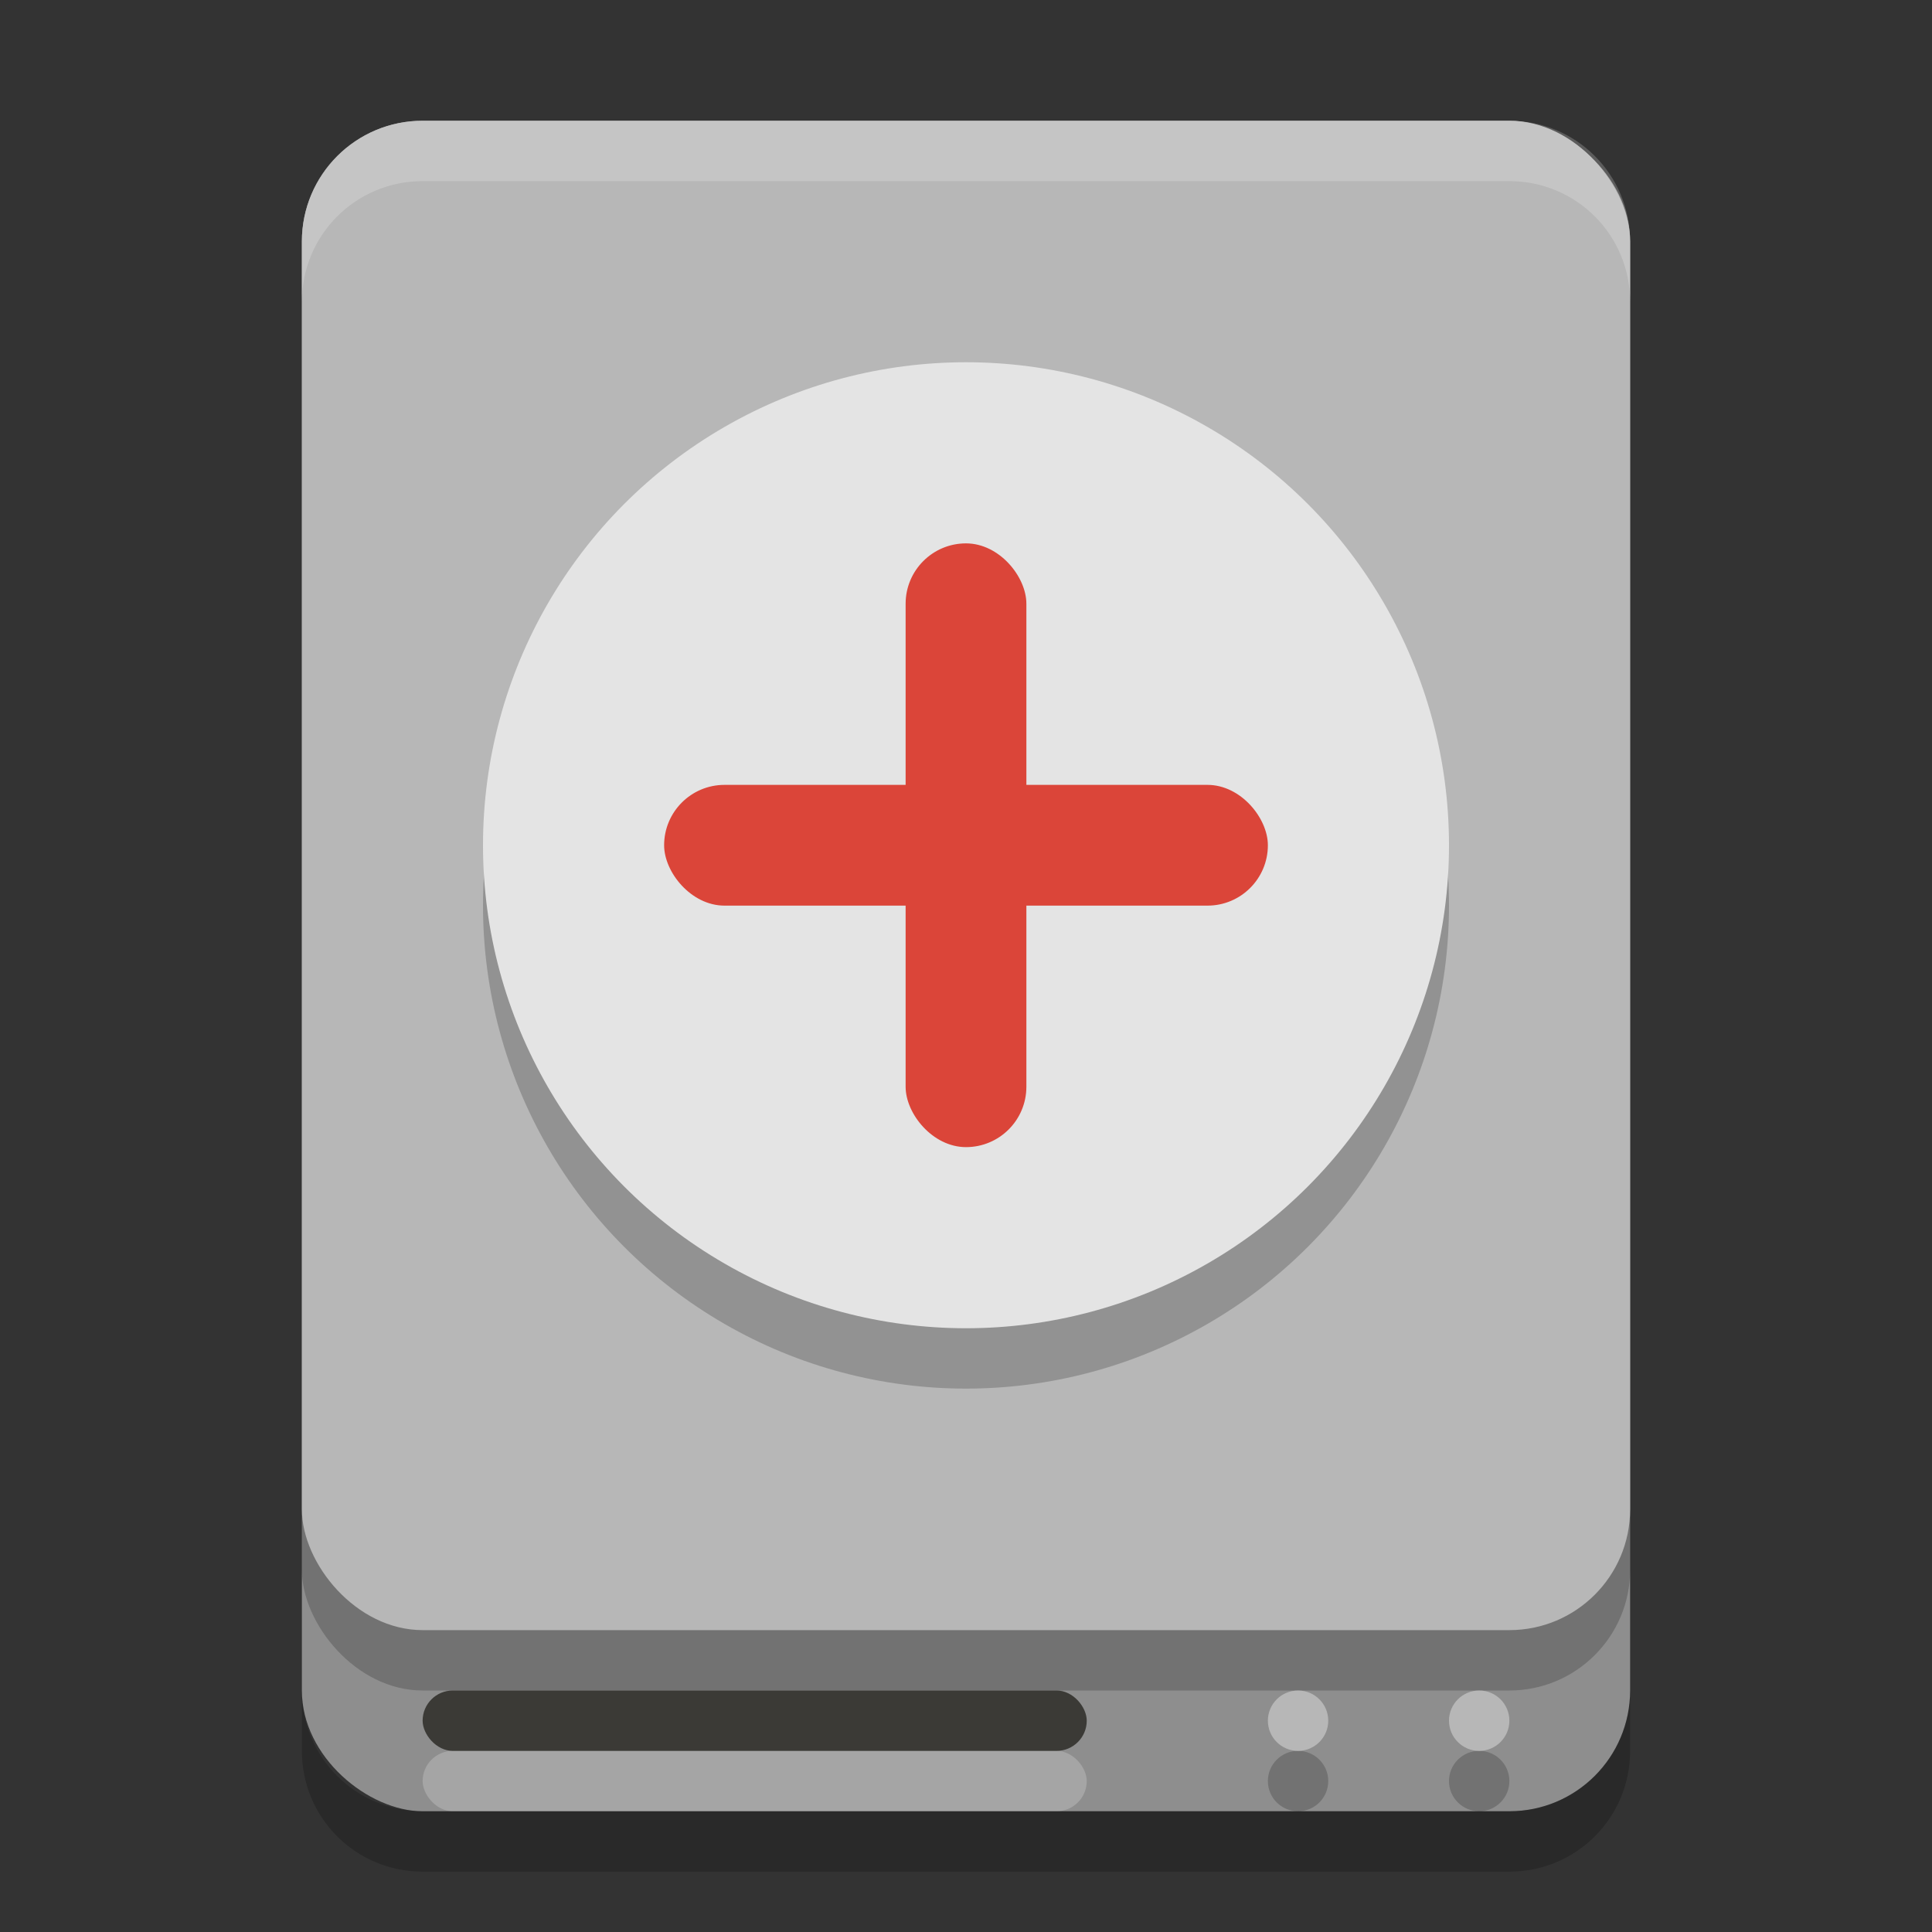
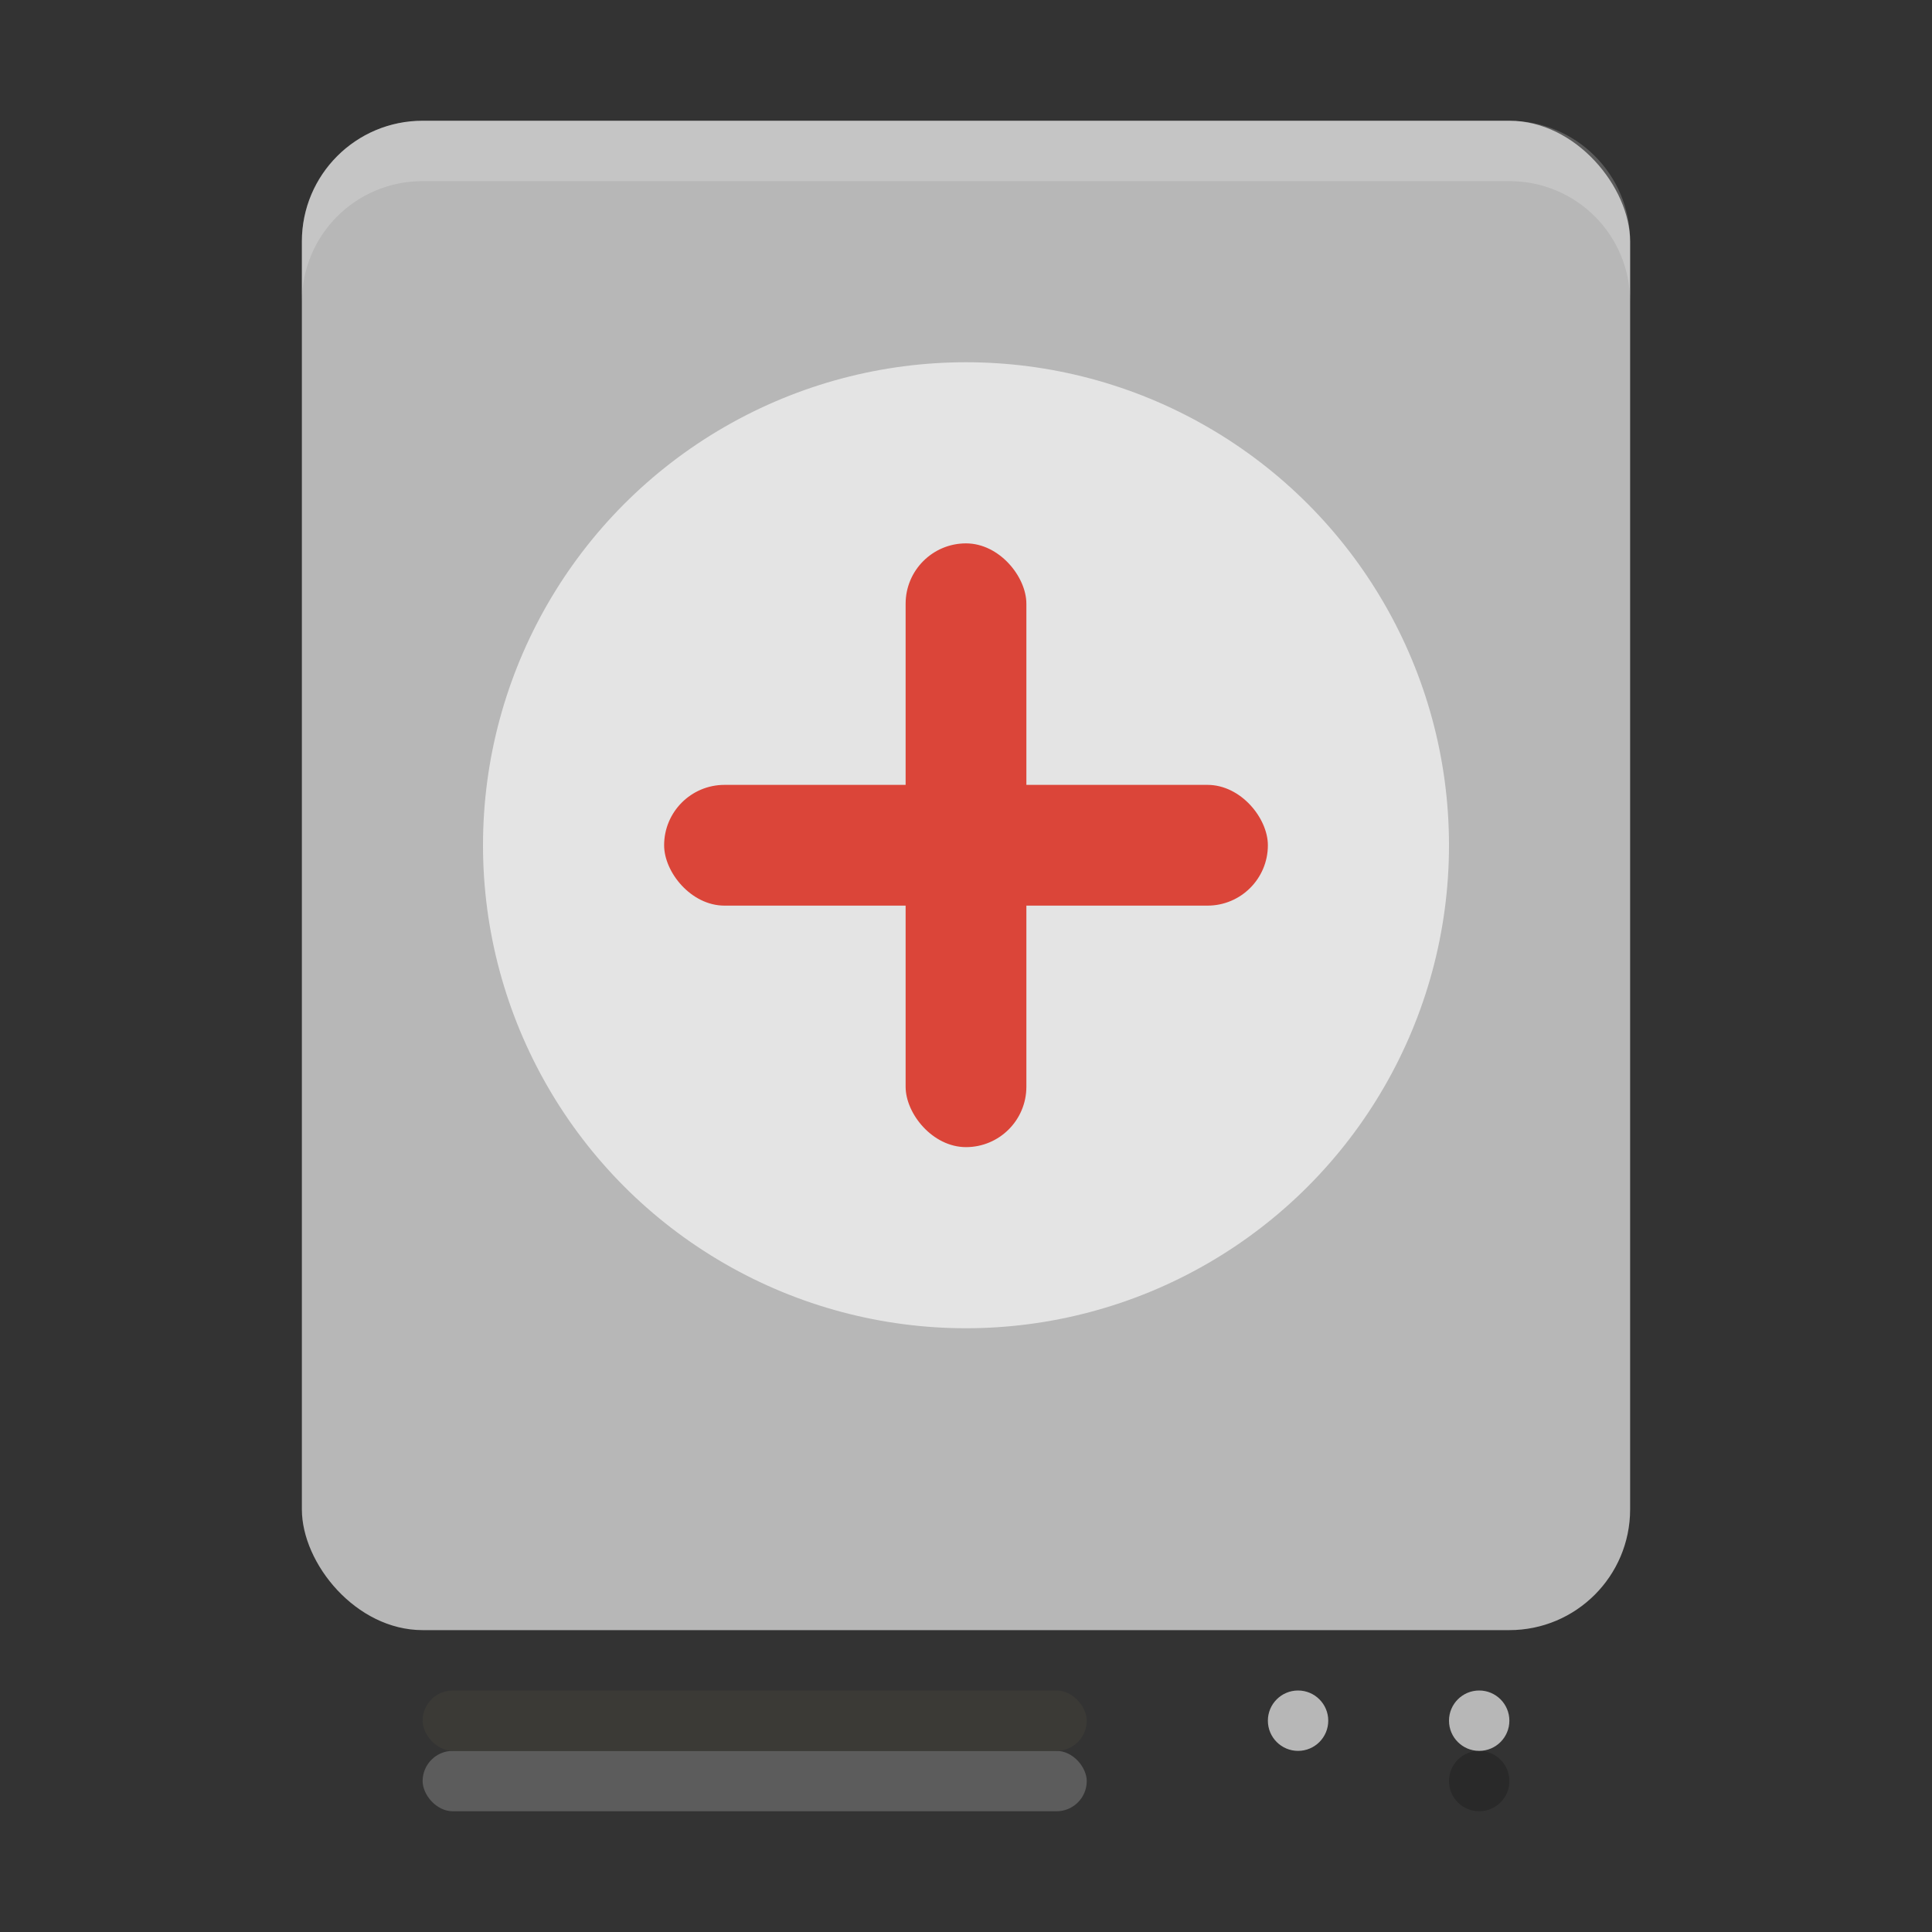
<svg xmlns="http://www.w3.org/2000/svg" width="32" height="32" version="1.1">
  <rect width="100%" height="100%" fill="#333333" stroke="none" />
-   <rect transform="matrix(0,-1,-1,0,0,0)" x="-30" y="-27" width="28" height="22" rx="2" ry="2" style="fill:#8e8e8e" />
  <rect x="7" y="29" width="11" height="1" ry=".5" style="fill:#ffffff;opacity:.2" />
-   <rect x="5" y="3" width="22" height="25" rx="2" ry="2" style="opacity:.2" />
  <rect x="5" y="2" width="22" height="25" rx="2" ry="2" style="fill:#b7b7b7" />
  <path d="m7 2c-1.108 0-2 0.892-2 2v1c0-1.108 0.892-2 2-2h18c1.108 0 2 0.892 2 2v-1c0-1.108-0.892-2-2-2z" style="fill:#ffffff;opacity:.2" />
-   <path d="m5 28v1c0 1.108 0.892 2 2 2h18c1.108 0 2-0.892 2-2v-1c0 1.108-0.892 2-2 2h-18c-1.108 0-2-0.892-2-2z" style="opacity:.2" />
  <circle cx="24.5" cy="29.5" r=".5" style="opacity:.2" />
  <rect x="7" y="28" width="11" height="1" ry=".5" style="fill:#3b3a36" />
-   <circle cx="21.5" cy="29.5" r=".5" style="opacity:.2" />
  <circle cx="24.5" cy="28.5" r=".5" style="fill:#b7b7b7" />
  <circle cx="21.5" cy="28.5" r=".5" style="fill:#b7b7b7" />
-   <circle cx="16" cy="15" r="8" style="opacity:.2" />
  <g transform="translate(8,6)">
    <circle cx="8" cy="8" r="8" style="fill:#e4e4e4" />
    <rect x="3" y="7" width="10" height="2" rx="1" ry="1" style="fill:#db4539" />
    <rect x="7" y="3" width="2" height="10" rx="1" ry="1" style="fill:#db4539" />
  </g>
</svg>